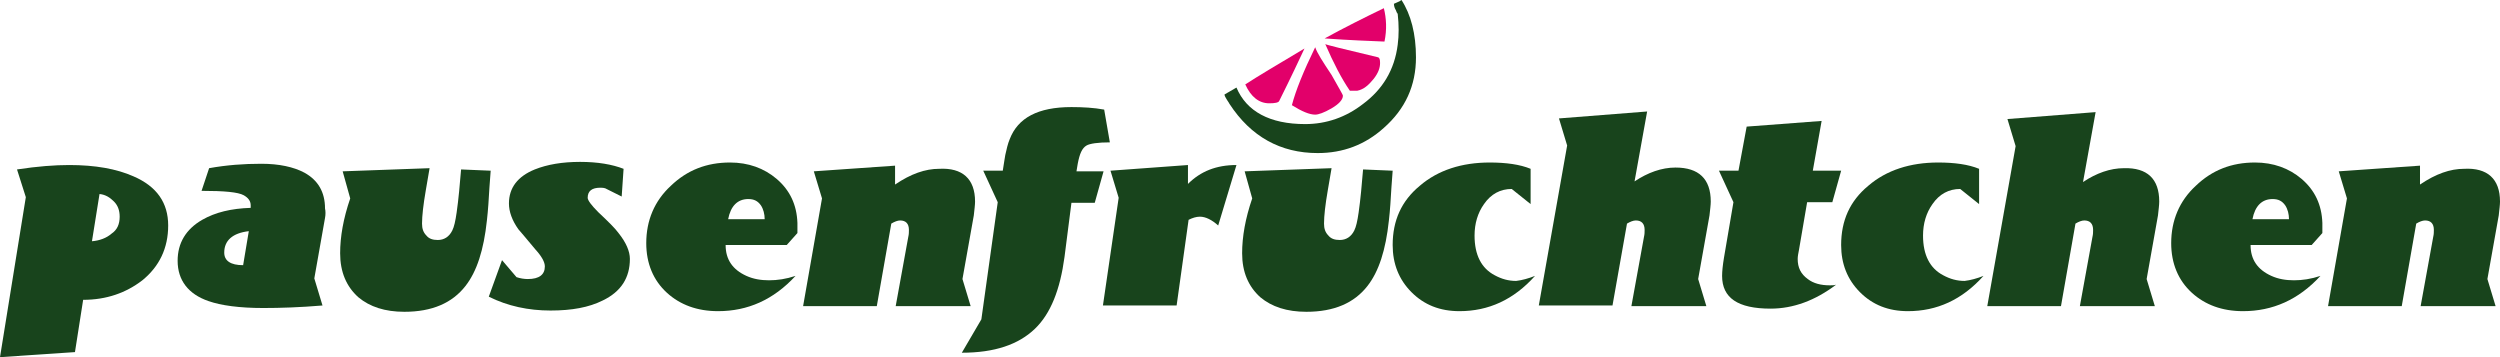
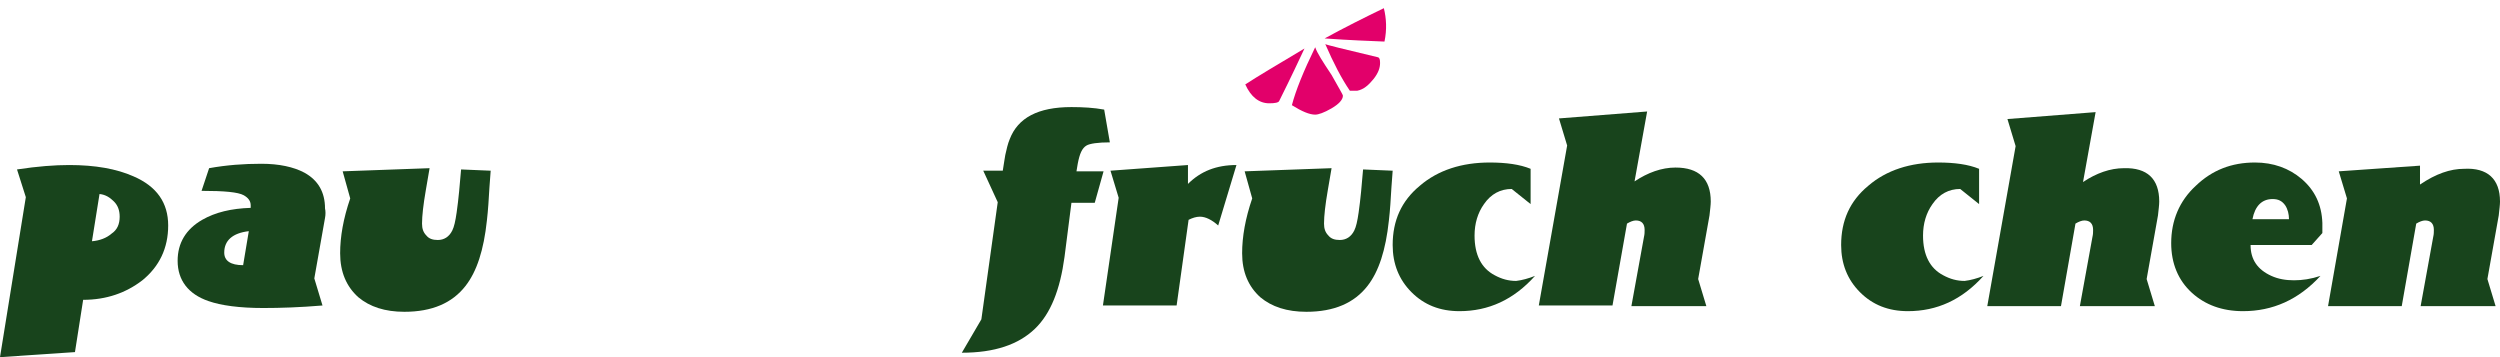
<svg xmlns="http://www.w3.org/2000/svg" version="1.1" id="Ebene_1" x="0px" y="0px" viewBox="0 0 396.9 56.7" enable-background="new 0 0 396.9 56.7" xml:space="preserve">
-   <path fill="#18441C" d="M196.3,13.9c1.6,3.8,5.3,5.8,10.9,5.8c3.4,0,6.5-1.1,9.2-3.2c3.1-2.3,5-5.4,5.5-9.4c0.2-1.5,0.2-3.1,0-4.9  c-0.1-0.1-0.2-0.3-0.3-0.6c-0.2-0.3-0.3-0.7-0.3-1l0.9-0.4l0.3-0.2c1.5,2.3,2.3,5.4,2.3,9.1c0,4.5-1.7,8.2-5.1,11.2  c-3,2.7-6.5,4-10.5,4c-5.9,0-10.6-2.6-14-7.8c0-0.1-0.8-1.1-0.8-1.5" />
  <path fill="#E2006A" d="M207.1,7.7c-0.8,1.7-2.1,4.5-4,8.3c-0.1,0.3-0.7,0.4-1.6,0.4c-1.6,0-2.9-1-3.8-3  C199.7,12.1,202.9,10.2,207.1,7.7z" />
  <path fill="#E2006A" d="M213.2,15.2c0,0.6-0.6,1.3-1.8,2c-1.2,0.7-2.1,1-2.6,1c-0.9,0-2.1-0.5-3.7-1.5c0.6-2.3,1.8-5.3,3.7-9.2  c0.3,0.9,1.2,2.3,2.6,4.4C212.5,13.9,213.2,15,213.2,15.2z" />
  <path fill="#E2006A" d="M219.8,6.6c-2.3-0.1-5.4-0.2-9.5-0.5c3.1-1.7,6.3-3.3,9.4-4.8C220.1,2.9,220.2,4.7,219.8,6.6z" />
  <path fill="#E2006A" d="M219.1,10c0,0.8-0.3,1.6-1,2.5c-0.8,1-1.6,1.7-2.6,1.9h-1.2c-1.3-1.9-2.6-4.4-3.9-7.4  c0.1,0.1,2.9,0.8,8.4,2.1C219,9.2,219.1,9.4,219.1,10z" />
  <path fill="#18441C" d="M26.7,35.8c0,3.6-1.4,6.5-4.1,8.7c-2.6,2-5.7,3.1-9.4,3.1l-1.3,8.3L0,56.7l4.1-25.4l-1.4-4.4  c3.3-0.5,6-0.7,8.3-0.7c4.1,0,7.5,0.6,10.2,1.8C24.9,29.6,26.7,32.2,26.7,35.8z M19,34.4c0-1-0.3-1.8-0.9-2.4  c-0.6-0.6-1.3-1.1-2.3-1.2l-1.2,7.5c1.2-0.1,2.3-0.5,3.1-1.2C18.6,36.5,19,35.6,19,34.4z" />
  <path fill="#18441C" d="M51.6,34.6l-1.7,9.6l1.3,4.3c-3.6,0.3-6.7,0.4-9.4,0.4c-3.8,0-6.7-0.4-8.7-1.1c-3.2-1.1-4.9-3.3-4.9-6.4  c0-2.8,1.3-5,3.9-6.5c2.1-1.2,4.6-1.8,7.7-1.9c0-0.2,0-0.3,0-0.4c0-0.7-0.4-1.2-1.1-1.6c-0.9-0.5-3.1-0.7-6.7-0.7l1.2-3.6  c2.8-0.5,5.5-0.7,8.3-0.7c2.8,0,5.1,0.5,6.8,1.4c2.2,1.2,3.3,3.1,3.3,5.7C51.7,33.5,51.7,34.1,51.6,34.6z M39.5,36.7  c-2.6,0.3-3.9,1.5-3.9,3.4c0,1.3,1,2,3,2L39.5,36.7z" />
  <path fill="#18441C" d="M77.9,27.1l-0.2,2.7c-0.1,1.7-0.2,3.5-0.4,5.2c-0.5,4.7-1.6,8.1-3.4,10.4c-2.1,2.7-5.3,4.1-9.7,4.1  c-3.1,0-5.5-0.8-7.3-2.3c-1.9-1.7-2.9-4-2.9-7c0-2.6,0.5-5.5,1.6-8.7l-1.2-4.3l13.8-0.5l-0.6,3.5c-0.4,2.3-0.6,4.1-0.6,5.3  c0,0.8,0.2,1.4,0.7,1.9c0.4,0.5,1,0.7,1.8,0.7c1,0,1.8-0.5,2.3-1.5c0.3-0.6,0.5-1.5,0.7-2.9c0.3-2.1,0.5-4.4,0.7-6.8L77.9,27.1z" />
-   <path fill="#18441C" d="M100,41.1c0,3-1.4,5.2-4.3,6.6c-2.2,1.1-4.9,1.6-8.3,1.6c-3.5,0-6.8-0.7-9.8-2.2l2.1-5.8l2.3,2.7  c0.6,0.2,1.2,0.3,1.8,0.3c1.8,0,2.7-0.7,2.7-2c0-0.7-0.5-1.6-1.5-2.7c-1.6-1.9-2.5-3-2.7-3.2c-1-1.4-1.5-2.8-1.5-4.1  c0-2.5,1.4-4.3,4.1-5.4c2-0.8,4.4-1.2,7.2-1.2c2.8,0,5.1,0.4,6.9,1.1l-0.3,4.4l-2.6-1.3c-0.3-0.1-0.6-0.1-0.8-0.1  c-1.3,0-2,0.5-2,1.6c0,0.4,0.6,1.2,1.7,2.3c1.6,1.5,2.7,2.6,3.2,3.3C99.4,38.5,100,39.9,100,41.1z" />
-   <path fill="#18441C" d="M115.2,38.9c0,2.3,1.1,3.9,3.3,4.9c1.1,0.5,2.3,0.7,3.6,0.7c1.3,0,2.7-0.2,4.2-0.7  c-3.5,3.8-7.6,5.6-12.3,5.6c-3.3,0-6-1-8.1-2.9c-2.2-2-3.3-4.7-3.3-7.9c0-3.6,1.3-6.7,3.9-9.1c2.6-2.5,5.7-3.7,9.4-3.7  c2.9,0,5.4,0.9,7.4,2.6c2.1,1.8,3.2,4.1,3.3,7c0,0.4,0,0.7,0,0.9c0,0.3,0,0.5,0,0.7l-1.7,1.9H115.2z M121.4,34.8  c0-0.8-0.2-1.6-0.6-2.2c-0.5-0.7-1.1-1-2-1c-1.7,0-2.8,1.1-3.2,3.2H121.4z" />
-   <path fill="#18441C" d="M154.8,32c0,0.5-0.1,1.3-0.2,2.2l-1.8,10.1l1.3,4.3h-11.9l2-11c0.1-0.4,0.1-0.8,0.1-1.1c0-1-0.5-1.5-1.4-1.5  c-0.4,0-0.9,0.2-1.4,0.5l-2.3,13.1h-11.7l3-17.1l-1.3-4.3l12.9-0.9v3c2.5-1.7,4.8-2.5,7-2.5C152.8,26.6,154.8,28.4,154.8,32z" />
  <path fill="#18441C" d="M158.4,32.1l-2.3-5h3.1c0.2-1.2,0.3-2,0.4-2.5c0.2-0.9,0.4-1.8,0.7-2.5c1.3-3.4,4.5-5.1,9.8-5.1  c1.8,0,3.6,0.1,5.2,0.4l0.9,5.2c-1.9,0-3.2,0.2-3.7,0.5c-0.7,0.4-1.1,1.3-1.4,2.9l-0.2,1.2h4.3l-1.4,5h-3.7l-1.1,8.6  c-0.7,5.2-2.2,9-4.7,11.4c-2.6,2.5-6.4,3.8-11.6,3.8l3.1-5.3L158.4,32.1z" />
  <path fill="#18441C" d="M196.3,26.2l-2.9,9.6c-1-0.9-2-1.4-2.9-1.4c-0.6,0-1.2,0.2-1.8,0.5l-1.9,13.6h-11.7l2.5-17.1l-1.3-4.3  l12.3-0.9v3C190.6,27.2,193.1,26.2,196.3,26.2z" />
  <path fill="#18441C" d="M221.1,27.1l-0.2,2.7c-0.1,1.7-0.2,3.5-0.4,5.2c-0.5,4.7-1.6,8.1-3.4,10.4c-2.1,2.7-5.3,4.1-9.7,4.1  c-3.1,0-5.5-0.8-7.3-2.3c-1.9-1.7-2.9-4-2.9-7c0-2.6,0.5-5.5,1.6-8.7l-1.2-4.3l13.8-0.5l-0.6,3.5c-0.4,2.3-0.6,4.1-0.6,5.3  c0,0.8,0.2,1.4,0.7,1.9c0.4,0.5,1,0.7,1.8,0.7c1,0,1.8-0.5,2.3-1.5c0.3-0.6,0.5-1.5,0.7-2.9c0.3-2.1,0.5-4.4,0.7-6.8L221.1,27.1z" />
  <path fill="#18441C" d="M243.7,43.8c-3.4,3.8-7.4,5.6-12,5.6c-3.1,0-5.6-1-7.6-3c-2-2-3-4.5-3-7.5c0-3.9,1.4-7,4.3-9.4  c2.9-2.5,6.7-3.7,11.1-3.7c2.6,0,4.8,0.3,6.5,1v5.6l-3-2.4c-1.8,0-3.3,0.8-4.4,2.4c-1,1.4-1.5,3.1-1.5,5c0,3.1,1.1,5.2,3.2,6.3  c1.1,0.6,2.2,0.9,3.4,0.9C241.6,44.5,242.7,44.2,243.7,43.8z" />
  <path fill="#18441C" d="M271.6,32c0,0.5-0.1,1.3-0.2,2.2l-1.8,10.1l1.3,4.3H259l2-11c0.1-0.4,0.1-0.8,0.1-1.1c0-1-0.5-1.5-1.4-1.5  c-0.4,0-0.9,0.2-1.4,0.5L256,48.5h-11.7l4.5-25.4l-1.3-4.3l14-1.1l-2,11.1c2.1-1.4,4.3-2.2,6.5-2.2C269.7,26.6,271.6,28.4,271.6,32z  " />
-   <path fill="#18441C" d="M292.3,27.1l-1.4,5h-4l-1.3,7.6c-0.1,0.5-0.2,1-0.2,1.4c0,1.4,0.5,2.4,1.6,3.2c0.9,0.7,2.1,1,3.5,1  c0.3,0,0.7,0,1-0.1c-3.3,2.5-6.8,3.8-10.4,3.8c-5.2,0-7.7-1.7-7.7-5.2c0-0.7,0.1-1.7,0.3-2.9l1.5-8.8l-2.3-5h3.1l1.3-7l11.9-0.9  l-1.4,7.9H292.3z" />
  <path fill="#18441C" d="M314.9,43.8c-3.4,3.8-7.4,5.6-12,5.6c-3.1,0-5.6-1-7.6-3c-2-2-3-4.5-3-7.5c0-3.9,1.4-7,4.3-9.4  c2.9-2.5,6.7-3.7,11.1-3.7c2.6,0,4.8,0.3,6.5,1v5.6l-3-2.4c-1.8,0-3.3,0.8-4.4,2.4c-1,1.4-1.5,3.1-1.5,5c0,3.1,1.1,5.2,3.2,6.3  c1.1,0.6,2.2,0.9,3.4,0.9C312.8,44.5,313.9,44.2,314.9,43.8z" />
  <path fill="#18441C" d="M342.8,32c0,0.5-0.1,1.3-0.2,2.2l-1.8,10.1l1.3,4.3h-11.9l2-11c0.1-0.4,0.1-0.8,0.1-1.1c0-1-0.5-1.5-1.4-1.5  c-0.4,0-0.9,0.2-1.4,0.5l-2.3,13.1h-11.7l4.5-25.4l-1.3-4.3l14-1.1l-2,11.1c2.1-1.4,4.3-2.2,6.5-2.2C340.9,26.6,342.8,28.4,342.8,32  z" />
  <path fill="#18441C" d="M357.3,38.9c0,2.3,1.1,3.9,3.3,4.9c1.1,0.5,2.3,0.7,3.6,0.7c1.3,0,2.7-0.2,4.2-0.7  c-3.5,3.8-7.6,5.6-12.3,5.6c-3.3,0-6-1-8.1-2.9c-2.2-2-3.3-4.7-3.3-7.9c0-3.6,1.3-6.7,3.9-9.1c2.6-2.5,5.7-3.7,9.4-3.7  c2.9,0,5.4,0.9,7.4,2.6c2.1,1.8,3.2,4.1,3.3,7c0,0.4,0,0.7,0,0.9c0,0.3,0,0.5,0,0.7l-1.7,1.9H357.3z M363.4,34.8  c0-0.8-0.2-1.6-0.6-2.2c-0.5-0.7-1.1-1-2-1c-1.7,0-2.8,1.1-3.2,3.2H363.4z" />
  <path fill="#18441C" d="M396.9,32c0,0.5-0.1,1.3-0.2,2.2l-1.8,10.1l1.3,4.3h-11.9l2-11c0.1-0.4,0.1-0.8,0.1-1.1c0-1-0.5-1.5-1.4-1.5  c-0.4,0-0.9,0.2-1.4,0.5l-2.3,13.1h-11.7l3-17.1l-1.3-4.3l12.9-0.9v3c2.5-1.7,4.8-2.5,7-2.5C394.9,26.6,396.9,28.4,396.9,32z" />
</svg>